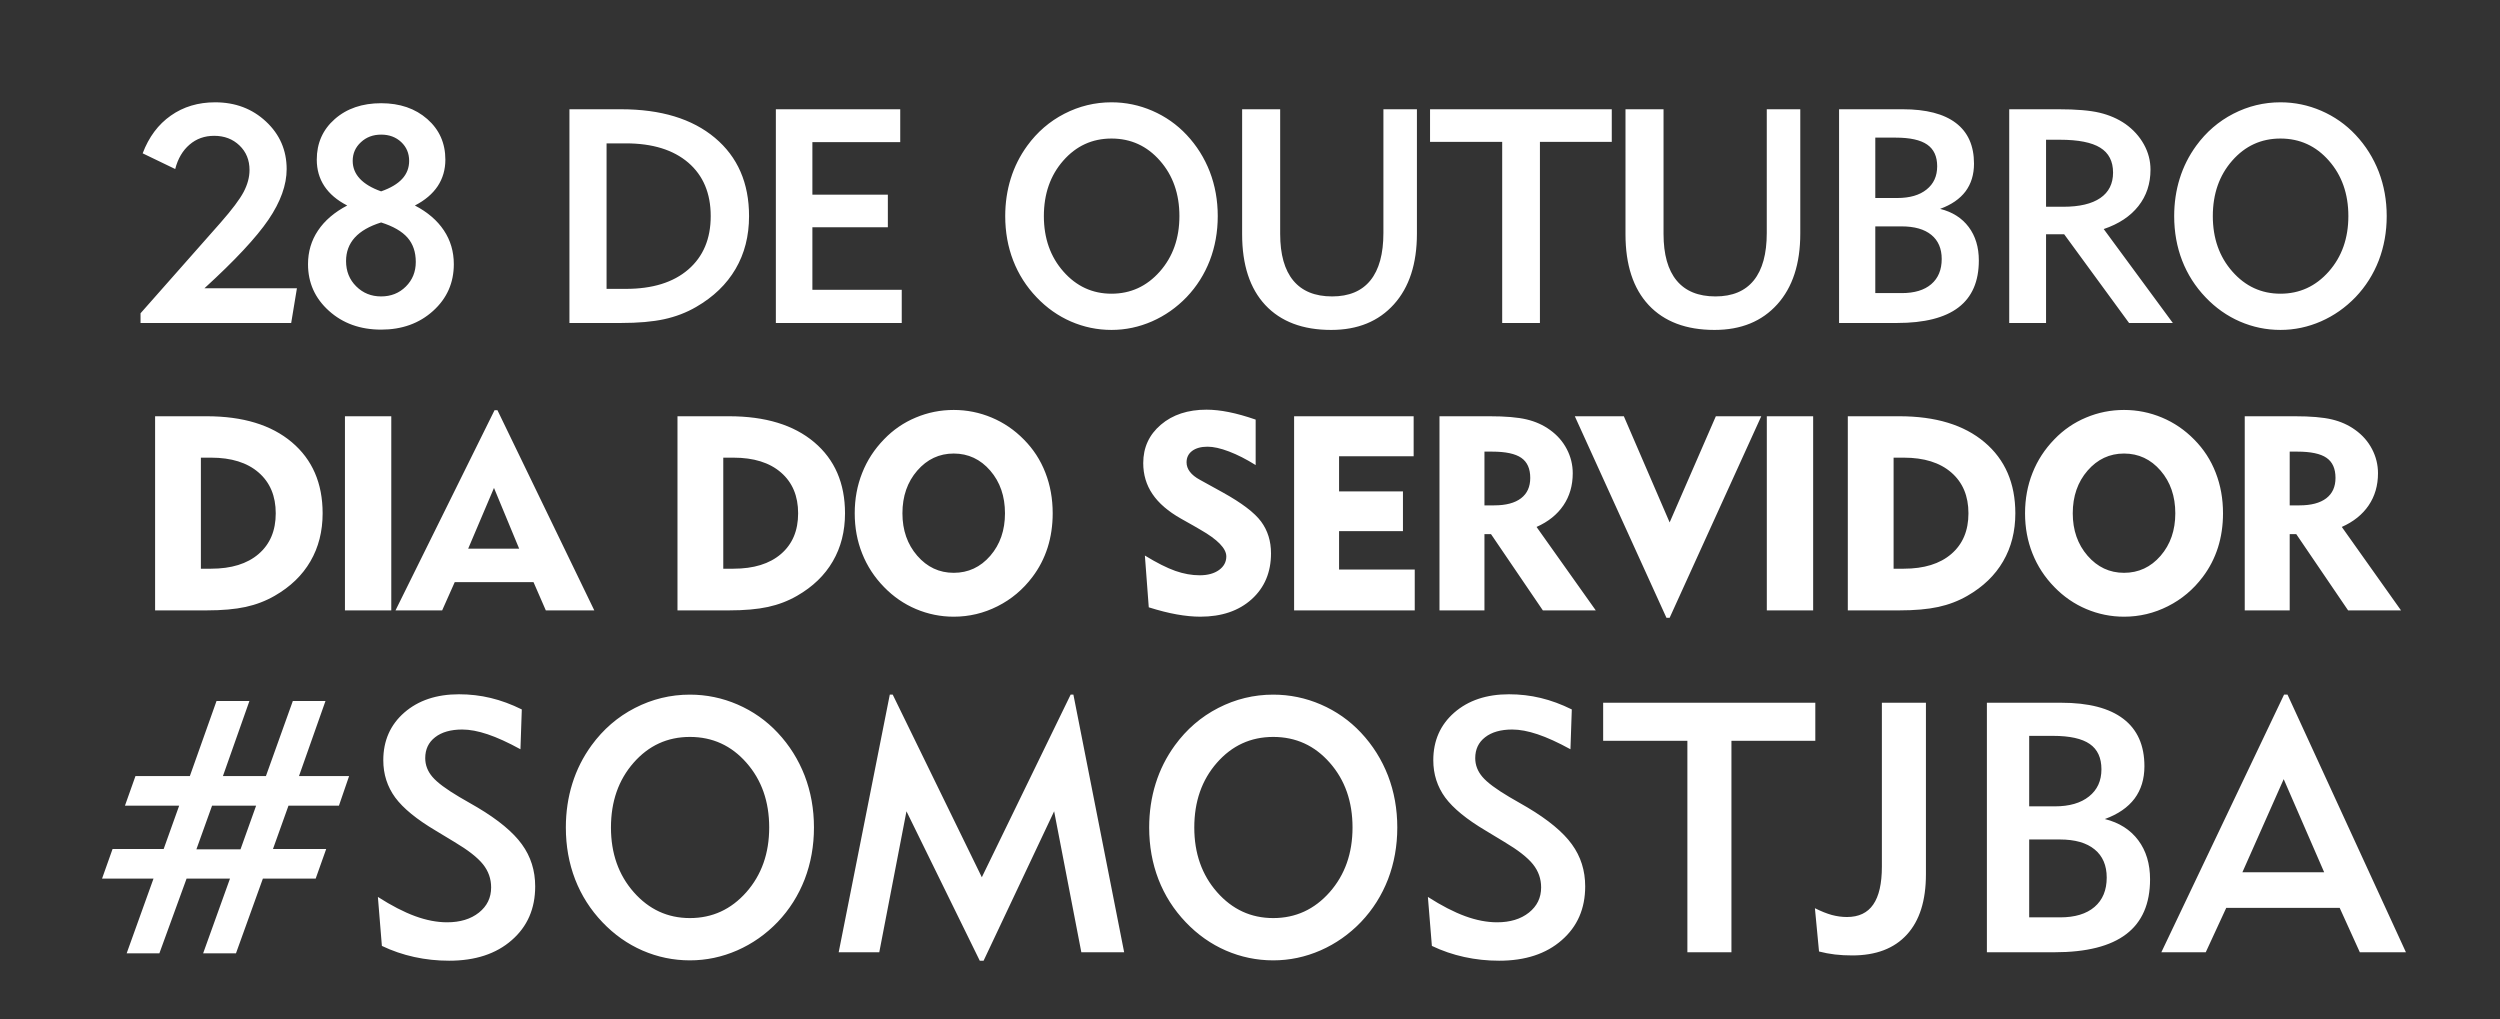
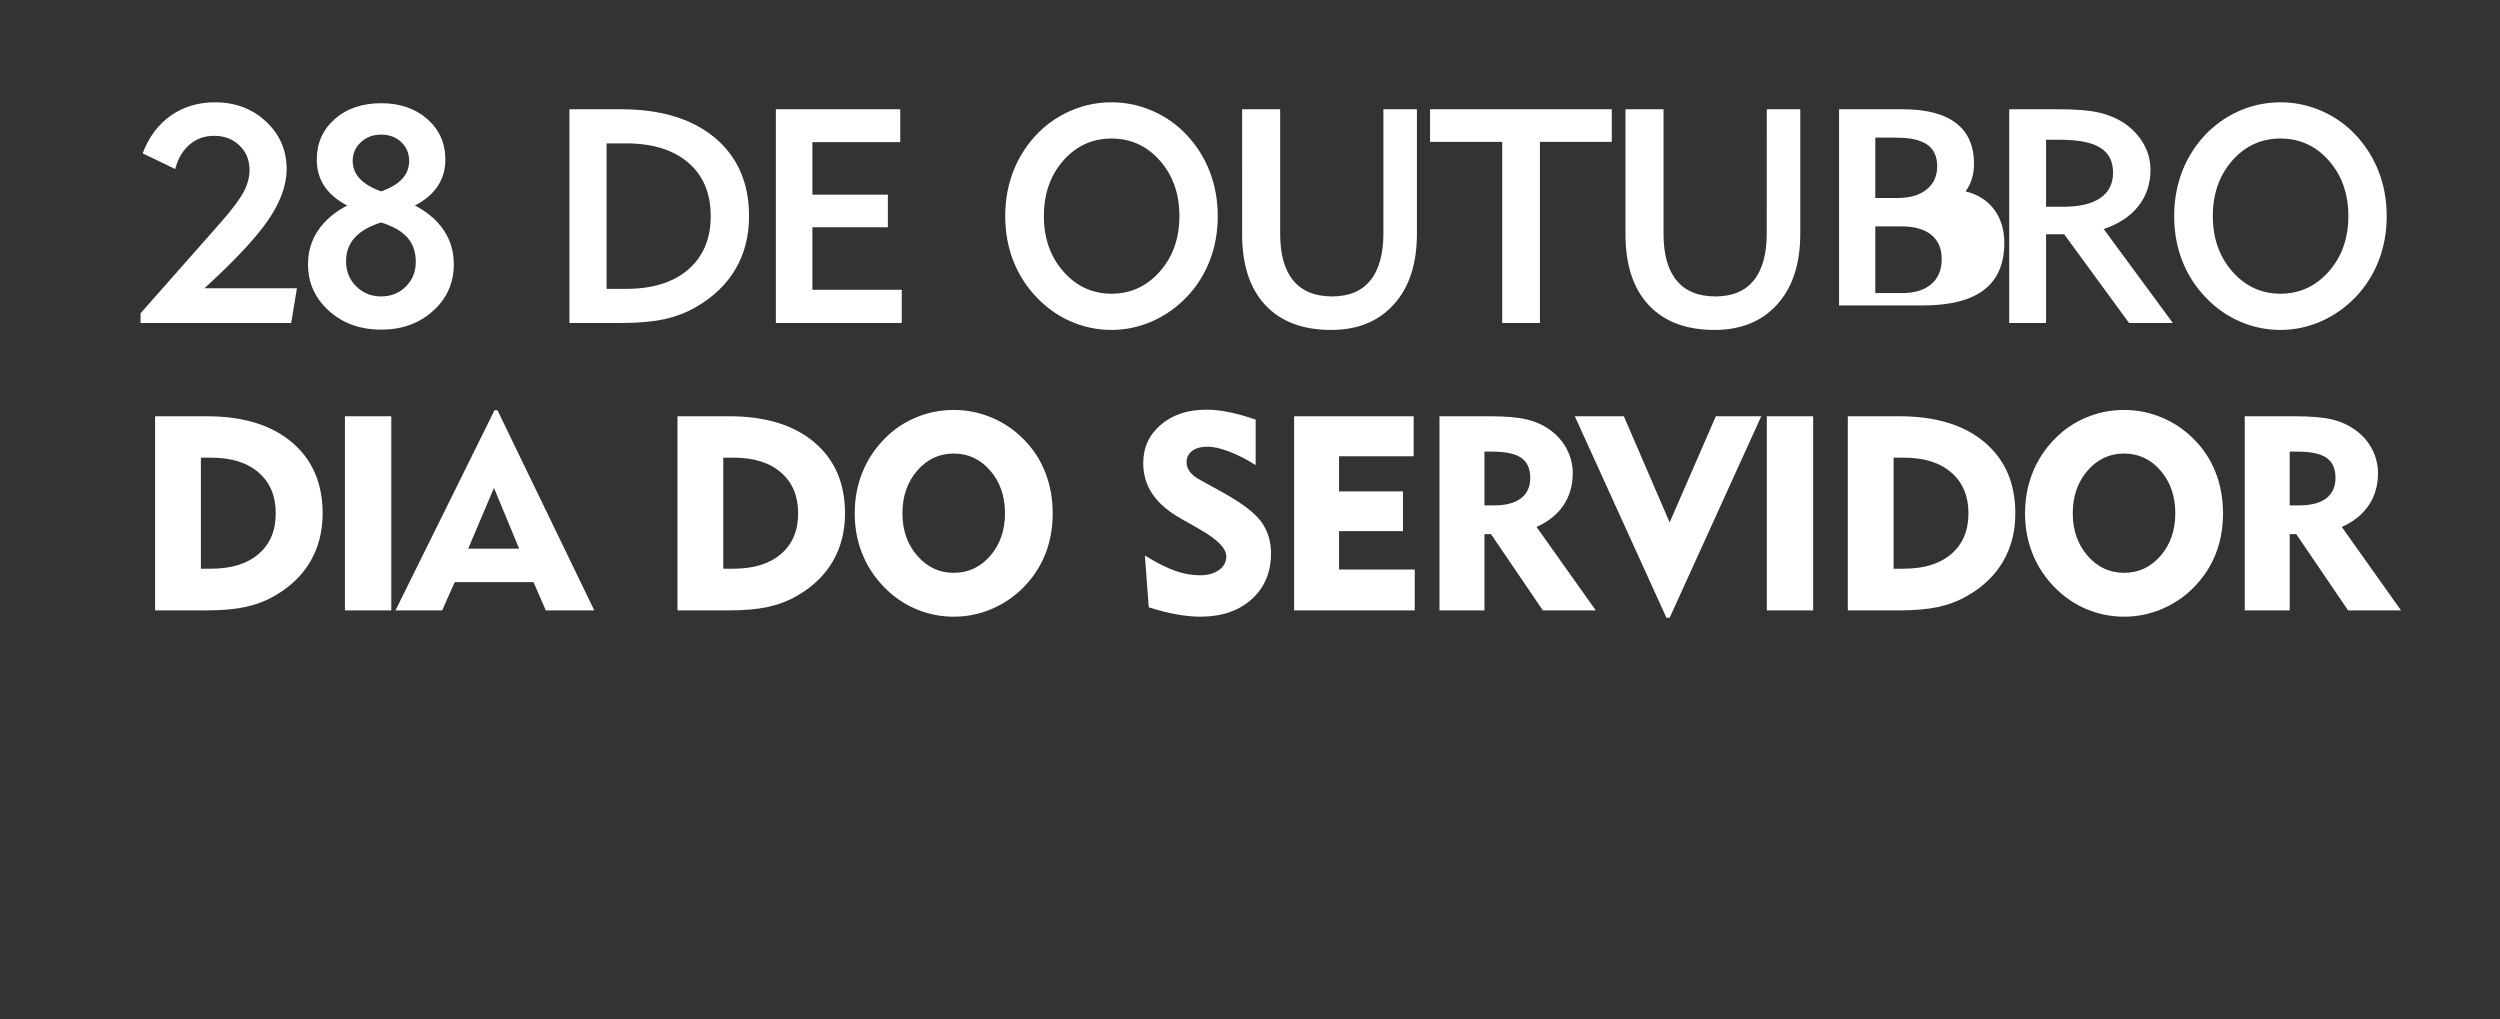
<svg xmlns="http://www.w3.org/2000/svg" version="1.1" id="Camada_1" x="0px" y="0px" width="591px" height="241px" viewBox="0 0 591 241" enable-background="new 0 0 591 241" xml:space="preserve">
  <rect x="0" y="0" width="591" height="241" fill="#333333" stroke="none" />
  <g>
    <path fill-rule="evenodd" clip-rule="evenodd" fill="#FFFFFF" d="M47.49,134.441h2.409c4.786,0,8.534-1.155,11.235-3.479   c2.701-2.322,4.051-5.52,4.051-9.615c0-4.094-1.351-7.303-4.051-9.647s-6.449-3.511-11.235-3.511H47.49V134.441L47.49,134.441z    M36.665,144.294V98.402h12.186c8.567,0,15.287,2.042,20.137,6.137c4.851,4.094,7.281,9.701,7.281,16.809   c0,4.257-0.961,8.048-2.884,11.343c-1.912,3.306-4.732,6.018-8.448,8.156c-2.117,1.221-4.408,2.096-6.892,2.637   c-2.474,0.54-5.542,0.81-9.194,0.81H36.665L36.665,144.294z M81.545,144.294V98.402H92.5v45.892H81.545L81.545,144.294z    M110.675,129.71h12.056l-5.953-14.368L110.675,129.71L110.675,129.71z M93.498,144.294l23.41-47.317h0.691l22.892,47.317h-11.462   l-2.906-6.676h-18.625l-2.971,6.676H93.498L93.498,144.294z M170.982,134.441h2.409c4.786,0,8.534-1.155,11.235-3.479   c2.701-2.322,4.051-5.52,4.051-9.615c0-4.094-1.35-7.303-4.051-9.647c-2.701-2.344-6.449-3.511-11.235-3.511h-2.409V134.441   L170.982,134.441z M160.157,144.294V98.402h12.186c8.567,0,15.287,2.042,20.137,6.137c4.851,4.094,7.281,9.701,7.281,16.809   c0,4.257-0.961,8.048-2.884,11.343c-1.912,3.306-4.732,6.018-8.448,8.156c-2.117,1.221-4.408,2.096-6.892,2.637   c-2.474,0.54-5.542,0.81-9.194,0.81H160.157L160.157,144.294z M213.334,121.348c0,3.987,1.167,7.335,3.5,10.026   c2.333,2.689,5.207,4.04,8.621,4.04c3.435,0,6.32-1.34,8.643-4.019c2.323-2.69,3.479-6.039,3.479-10.047   c0-4.029-1.156-7.4-3.479-10.09s-5.208-4.041-8.643-4.041c-3.414,0-6.288,1.351-8.621,4.041S213.334,117.319,213.334,121.348   L213.334,121.348z M202.056,121.348c0-3.403,0.583-6.579,1.761-9.539c1.167-2.971,2.895-5.617,5.175-7.962   c2.149-2.236,4.656-3.954,7.508-5.142c2.841-1.199,5.834-1.793,8.956-1.793s6.114,0.605,8.977,1.804   c2.863,1.199,5.402,2.938,7.617,5.196c2.236,2.258,3.932,4.861,5.077,7.833c1.156,2.96,1.729,6.168,1.729,9.604   c0,2.874-0.4,5.575-1.199,8.102c-0.81,2.528-1.999,4.84-3.586,6.937c-2.236,2.971-4.98,5.282-8.243,6.925   c-3.263,1.652-6.72,2.474-10.371,2.474c-3.101,0-6.071-0.605-8.913-1.804c-2.841-1.2-5.358-2.938-7.551-5.197   c-2.28-2.333-4.008-4.979-5.175-7.929C202.64,127.917,202.056,124.741,202.056,121.348L202.056,121.348z M270.649,131.33   c2.82,1.729,5.218,2.928,7.195,3.63c1.966,0.691,3.889,1.037,5.769,1.037c1.89,0,3.414-0.421,4.57-1.253   c1.145-0.832,1.717-1.901,1.717-3.208c0-1.869-2.042-3.986-6.136-6.32c-0.659-0.378-1.167-0.681-1.523-0.886l-3.101-1.75   c-3.014-1.707-5.25-3.641-6.698-5.791c-1.458-2.15-2.182-4.591-2.182-7.314c0-3.694,1.394-6.719,4.181-9.085   c2.776-2.366,6.374-3.544,10.781-3.544c1.631,0,3.392,0.194,5.283,0.573c1.901,0.378,4.008,0.972,6.331,1.772v10.749   c-2.215-1.383-4.311-2.453-6.298-3.208c-1.988-0.756-3.673-1.135-5.067-1.135c-1.545,0-2.754,0.335-3.641,0.994   c-0.886,0.659-1.329,1.566-1.329,2.701c0,0.8,0.259,1.545,0.789,2.236c0.529,0.702,1.318,1.329,2.376,1.901l5.38,2.971   c4.505,2.496,7.529,4.797,9.085,6.903c1.556,2.117,2.334,4.613,2.334,7.508c0,4.473-1.523,8.092-4.57,10.847   c-3.058,2.755-7.098,4.127-12.143,4.127c-1.707,0-3.565-0.184-5.574-0.54c-1.999-0.356-4.213-0.919-6.611-1.675L270.649,131.33   L270.649,131.33z M305.926,144.294V98.402h28.261v9.464h-17.631v8.297h15.103v9.398h-15.103v9.075h17.89v9.657H305.926   L305.926,144.294z M352.729,106.764h-1.804v12.705h2.312c2.766,0,4.872-0.562,6.331-1.674c1.458-1.113,2.182-2.723,2.182-4.808   c0-2.193-0.702-3.77-2.117-4.753S355.915,106.764,352.729,106.764L352.729,106.764z M340.294,144.294V98.402h11.797   c3.781,0,6.709,0.249,8.794,0.746s3.922,1.318,5.531,2.485c1.707,1.221,3.036,2.733,3.976,4.537   c0.94,1.804,1.404,3.706,1.404,5.704c0,2.896-0.734,5.423-2.204,7.595c-1.469,2.171-3.586,3.868-6.352,5.099l14.001,19.727H364.73   l-12.25-18.02h-1.556v18.02H340.294L340.294,144.294z M394.703,146.044l21.66-47.642h-10.738l-10.922,25.096l-10.825-25.096   h-11.592l21.661,47.642H394.703L394.703,146.044z M417.675,144.294V98.402h10.954v45.892H417.675L417.675,144.294z    M447.646,134.441h2.409c4.786,0,8.534-1.155,11.235-3.479c2.701-2.322,4.051-5.52,4.051-9.615c0-4.094-1.35-7.303-4.051-9.647   s-6.449-3.511-11.235-3.511h-2.409V134.441L447.646,134.441z M436.822,144.294V98.402h12.186c8.566,0,15.286,2.042,20.137,6.137   c4.851,4.094,7.281,9.701,7.281,16.809c0,4.257-0.961,8.048-2.884,11.343c-1.912,3.306-4.732,6.018-8.448,8.156   c-2.117,1.221-4.408,2.096-6.893,2.637c-2.474,0.54-5.542,0.81-9.193,0.81H436.822L436.822,144.294z M489.999,121.348   c0,3.987,1.167,7.335,3.5,10.026c2.334,2.689,5.207,4.04,8.621,4.04c3.436,0,6.32-1.34,8.643-4.019   c2.323-2.69,3.479-6.039,3.479-10.047c0-4.029-1.155-7.4-3.479-10.09c-2.322-2.69-5.207-4.041-8.643-4.041   c-3.414,0-6.287,1.351-8.621,4.041C491.166,113.948,489.999,117.319,489.999,121.348L489.999,121.348z M478.721,121.348   c0-3.403,0.584-6.579,1.761-9.539c1.167-2.971,2.896-5.617,5.175-7.962c2.149-2.236,4.656-3.954,7.508-5.142   c2.842-1.199,5.834-1.793,8.956-1.793s6.114,0.605,8.978,1.804s5.401,2.938,7.616,5.196c2.236,2.258,3.933,4.861,5.077,7.833   c1.156,2.96,1.729,6.168,1.729,9.604c0,2.874-0.399,5.575-1.199,8.102c-0.81,2.528-1.998,4.84-3.586,6.937   c-2.236,2.971-4.98,5.282-8.243,6.925c-3.263,1.652-6.72,2.474-10.371,2.474c-3.101,0-6.071-0.605-8.912-1.804   c-2.842-1.2-5.358-2.938-7.552-5.197c-2.279-2.333-4.008-4.979-5.175-7.929C479.305,127.917,478.721,124.741,478.721,121.348   L478.721,121.348z M543.09,106.764h-1.804v12.705h2.312c2.766,0,4.872-0.562,6.331-1.674c1.458-1.113,2.182-2.723,2.182-4.808   c0-2.193-0.702-3.77-2.117-4.753S546.276,106.764,543.09,106.764L543.09,106.764z M530.655,144.294V98.402h11.797   c3.781,0,6.709,0.249,8.794,0.746s3.922,1.318,5.531,2.485c1.707,1.221,3.036,2.733,3.976,4.537   c0.94,1.804,1.404,3.706,1.404,5.704c0,2.896-0.734,5.423-2.204,7.595c-1.469,2.171-3.586,3.868-6.352,5.099l14.001,19.727h-12.511   l-12.25-18.02h-1.556v18.02H530.655z" />
-     <path fill-rule="evenodd" clip-rule="evenodd" fill="#FFFFFF" d="M50.133,190.455l-3.708,10.331h10.428l3.693-10.331H50.133   L50.133,190.455z M51.188,165.711h7.776l-6.263,17.745h10.165l6.359-17.745h7.721l-6.263,17.745h11.845l-2.402,6.999H68.198   l-3.666,10.247h12.581l-2.486,6.999H62.144l-6.359,17.662h-7.762l6.346-17.662H44.106l-6.429,17.662h-7.734l6.346-17.662H24.125   l2.485-6.999h12.081l3.666-10.247H29.541l2.485-6.999h12.858L51.188,165.711L51.188,165.711z M89.332,212.033   c3.208,2.056,6.137,3.568,8.79,4.541c2.652,0.972,5.179,1.458,7.568,1.458c3.097,0,5.596-0.764,7.526-2.291   c1.93-1.542,2.888-3.514,2.888-5.957c0-2.027-0.639-3.86-1.93-5.471c-1.292-1.611-3.541-3.361-6.734-5.264l-4.43-2.68   c-4.499-2.666-7.692-5.276-9.581-7.831c-1.875-2.569-2.819-5.513-2.819-8.817c0-4.61,1.653-8.373,4.957-11.262   c3.319-2.888,7.624-4.332,12.942-4.332c2.568,0,5.082,0.291,7.498,0.875c2.43,0.583,4.874,1.485,7.345,2.707l-0.319,9.415   c-2.93-1.611-5.527-2.791-7.762-3.541c-2.236-0.75-4.235-1.125-5.999-1.125c-2.708,0-4.846,0.611-6.401,1.819   c-1.569,1.208-2.347,2.86-2.347,4.943c0,1.639,0.569,3.11,1.708,4.443c1.139,1.333,3.25,2.902,6.346,4.735l4.276,2.472   c4.93,2.93,8.443,5.846,10.525,8.733c2.097,2.889,3.138,6.193,3.138,9.942c0,5.263-1.847,9.498-5.554,12.72   c-3.693,3.235-8.623,4.846-14.788,4.846c-2.819,0-5.568-0.292-8.234-0.875c-2.666-0.583-5.235-1.458-7.665-2.624L89.332,212.033   L89.332,212.033z M144.43,195.621c0,6.109,1.792,11.205,5.388,15.288c3.596,4.082,8.012,6.123,13.275,6.123   c5.29,0,9.734-2.041,13.344-6.123c3.596-4.083,5.401-9.179,5.401-15.288c0-6.138-1.792-11.234-5.374-15.303   c-3.568-4.068-8.026-6.109-13.372-6.109c-5.318,0-9.748,2.041-13.316,6.109S144.43,189.483,144.43,195.621L144.43,195.621z    M133.766,195.621c0-3.666,0.514-7.124,1.527-10.373c1.014-3.264,2.527-6.263,4.541-9.04c2.763-3.79,6.179-6.748,10.262-8.845   c4.082-2.097,8.415-3.152,12.997-3.152c3.902,0,7.665,0.778,11.261,2.333c3.61,1.569,6.776,3.776,9.484,6.665   c2.791,2.972,4.916,6.374,6.387,10.164c1.458,3.805,2.194,7.873,2.194,12.248c0,4.359-0.736,8.442-2.194,12.247   c-1.472,3.79-3.596,7.165-6.387,10.095c-2.791,2.901-5.985,5.138-9.554,6.706c-3.582,1.569-7.317,2.361-11.191,2.361   c-3.902,0-7.637-0.778-11.192-2.319c-3.541-1.541-6.707-3.777-9.47-6.679c-2.846-2.972-4.999-6.36-6.471-10.15   C134.502,204.104,133.766,200.008,133.766,195.621L133.766,195.621z M198.265,225.113l12.081-60.902h0.694l21.064,43.171   l20.995-43.171h0.652l11.998,60.902h-10.123l-6.429-33.325l-16.677,35.325h-0.903l-17.329-35.325l-6.429,33.325H198.265   L198.265,225.113z M282.329,195.621c0,6.109,1.792,11.205,5.388,15.288c3.597,4.082,8.012,6.123,13.275,6.123   c5.29,0,9.733-2.041,13.344-6.123c3.597-4.083,5.401-9.179,5.401-15.288c0-6.138-1.791-11.234-5.373-15.303   c-3.569-4.068-8.026-6.109-13.372-6.109c-5.318,0-9.748,2.041-13.316,6.109S282.329,189.483,282.329,195.621L282.329,195.621z    M271.665,195.621c0-3.666,0.514-7.124,1.527-10.373c1.014-3.264,2.527-6.263,4.541-9.04c2.763-3.79,6.179-6.748,10.262-8.845   c4.082-2.097,8.415-3.152,12.997-3.152c3.901,0,7.665,0.778,11.261,2.333c3.61,1.569,6.776,3.776,9.484,6.665   c2.791,2.972,4.915,6.374,6.388,10.164c1.458,3.805,2.193,7.873,2.193,12.248c0,4.359-0.735,8.442-2.193,12.247   c-1.473,3.79-3.597,7.165-6.388,10.095c-2.791,2.901-5.984,5.138-9.554,6.706c-3.582,1.569-7.317,2.361-11.191,2.361   c-3.902,0-7.637-0.778-11.192-2.319c-3.541-1.541-6.707-3.777-9.47-6.679c-2.847-2.972-4.999-6.36-6.471-10.15   C272.4,204.104,271.665,200.008,271.665,195.621L271.665,195.621z M337.552,212.033c3.208,2.056,6.138,3.568,8.79,4.541   c2.652,0.972,5.179,1.458,7.567,1.458c3.097,0,5.596-0.764,7.526-2.291c1.93-1.542,2.888-3.514,2.888-5.957   c0-2.027-0.639-3.86-1.93-5.471c-1.292-1.611-3.541-3.361-6.734-5.264l-4.43-2.68c-4.499-2.666-7.692-5.276-9.581-7.831   c-1.875-2.569-2.818-5.513-2.818-8.817c0-4.61,1.652-8.373,4.956-11.262c3.319-2.888,7.624-4.332,12.942-4.332   c2.568,0,5.082,0.291,7.498,0.875c2.43,0.583,4.874,1.485,7.346,2.707l-0.319,9.415c-2.931-1.611-5.527-2.791-7.763-3.541   s-4.235-1.125-5.998-1.125c-2.708,0-4.847,0.611-6.401,1.819c-1.569,1.208-2.347,2.86-2.347,4.943c0,1.639,0.569,3.11,1.708,4.443   s3.249,2.902,6.346,4.735l4.276,2.472c4.93,2.93,8.442,5.846,10.525,8.733c2.097,2.889,3.139,6.193,3.139,9.942   c0,5.263-1.848,9.498-5.555,12.72c-3.693,3.235-8.623,4.846-14.788,4.846c-2.819,0-5.568-0.292-8.234-0.875   s-5.235-1.458-7.665-2.624L337.552,212.033L337.552,212.033z M409.313,175.125v49.988h-10.415v-49.988h-19.911v-8.997h50.154v8.997   H409.313L409.313,175.125z M429.045,214.699l0.972,10.234c1.222,0.319,2.485,0.555,3.763,0.708   c1.292,0.152,2.652,0.222,4.097,0.222c5.609,0,9.914-1.639,12.914-4.93c2.999-3.276,4.498-8.025,4.498-14.246v-40.56h-10.414   v38.727c0,4.013-0.68,7.013-2.041,8.97c-1.347,1.973-3.43,2.958-6.221,2.958c-1.194,0-2.389-0.167-3.583-0.486   C431.836,215.963,430.517,215.436,429.045,214.699L429.045,214.699z M479.699,216.865h7.318c3.499,0,6.207-0.819,8.123-2.458   c1.93-1.651,2.888-3.971,2.888-6.956c0-2.875-0.958-5.096-2.86-6.651c-1.916-1.569-4.651-2.347-8.234-2.347h-7.234V216.865   L479.699,216.865z M479.699,190.622h6.055c3.443,0,6.151-0.778,8.095-2.347c1.958-1.556,2.931-3.694,2.931-6.416   c0-2.707-0.917-4.707-2.764-5.984s-4.735-1.916-8.664-1.916h-5.652V190.622L479.699,190.622z M469.702,225.113v-58.985h17.565   c6.471,0,11.372,1.263,14.69,3.805c3.319,2.526,4.985,6.262,4.985,11.205c0,3.014-0.777,5.555-2.333,7.651   c-1.569,2.083-3.901,3.693-7.026,4.832c3.402,0.847,6.026,2.513,7.901,5.013c1.86,2.485,2.791,5.568,2.791,9.234   c0,5.776-1.875,10.095-5.624,12.955c-3.735,2.86-9.4,4.29-16.968,4.29H469.702L469.702,225.113z M530.104,206.201h19.329   l-9.567-22.009L530.104,206.201L530.104,206.201z M521.44,225.113h-10.498l29.007-60.902h0.819l27.993,60.902h-10.899   l-4.763-10.497h-26.813L521.44,225.113z" />
-     <path fill-rule="evenodd" clip-rule="evenodd" fill="#FFFFFF" d="M33.224,76.353v-2.295l18.899-21.397   c2.711-3.092,4.543-5.519,5.471-7.279c0.928-1.772,1.392-3.497,1.392-5.198c0-2.343-0.785-4.27-2.367-5.792   c-1.582-1.522-3.58-2.284-5.994-2.284c-2.26,0-4.199,0.689-5.816,2.082c-1.629,1.391-2.759,3.318-3.39,5.768l-7.695-3.711   c1.463-3.865,3.687-6.839,6.661-8.92c2.973-2.093,6.47-3.14,10.466-3.14c4.77,0,8.778,1.51,12.025,4.543   c3.259,3.033,4.889,6.792,4.889,11.251c0,3.734-1.428,7.719-4.294,11.941c-2.866,4.21-7.909,9.622-15.141,16.223h21.861   l-1.355,8.207H33.224L33.224,76.353z M90.098,52.589c-2.759,0.856-4.829,2.045-6.221,3.568c-1.379,1.522-2.069,3.378-2.069,5.555   c0,2.391,0.797,4.389,2.391,5.971c1.594,1.594,3.556,2.391,5.899,2.391c2.331,0,4.27-0.773,5.84-2.331   c1.57-1.559,2.355-3.497,2.355-5.816c0-2.343-0.654-4.258-1.951-5.745C95.034,54.694,92.964,53.493,90.098,52.589L90.098,52.589z    M90.098,45.239c2.236-0.785,3.901-1.772,4.983-2.961c1.094-1.189,1.642-2.605,1.642-4.246c0-1.796-0.63-3.271-1.879-4.448   c-1.261-1.177-2.831-1.76-4.746-1.76c-1.903,0-3.497,0.595-4.781,1.796c-1.296,1.189-1.939,2.664-1.939,4.412   c0,1.594,0.559,2.998,1.689,4.21S87.874,44.454,90.098,45.239L90.098,45.239z M82.081,48.581c-2.391-1.225-4.198-2.759-5.4-4.579   c-1.201-1.82-1.795-3.913-1.795-6.256c0-3.901,1.415-7.1,4.258-9.598c2.843-2.498,6.494-3.746,10.954-3.746   c4.436,0,8.076,1.249,10.918,3.746c2.843,2.498,4.27,5.697,4.27,9.598c0,2.343-0.607,4.437-1.808,6.256   c-1.213,1.82-3.009,3.354-5.399,4.579c2.997,1.558,5.281,3.521,6.851,5.875s2.355,5.02,2.355,7.993c0,4.413-1.629,8.1-4.9,11.049   c-3.259,2.95-7.35,4.425-12.286,4.425c-4.948,0-9.063-1.487-12.346-4.449c-3.294-2.961-4.936-6.637-4.936-11.025   c0-2.95,0.785-5.602,2.367-7.957C76.765,52.125,79.072,50.163,82.081,48.581L82.081,48.581z M143.392,68.289h4.567   c6.292,0,11.204-1.522,14.748-4.579c3.533-3.057,5.305-7.255,5.305-12.619c0-5.388-1.772-9.599-5.305-12.643   c-3.544-3.033-8.457-4.555-14.748-4.555h-4.567V68.289L143.392,68.289z M134.614,76.353V25.829h12.191   c9.432,0,16.83,2.248,22.206,6.755s8.064,10.681,8.064,18.507c0,4.686-1.059,8.861-3.188,12.488   c-2.129,3.64-5.233,6.625-9.313,8.98c-2.307,1.344-4.829,2.307-7.564,2.902c-2.735,0.595-6.137,0.892-10.205,0.892H134.614   L134.614,76.353z M183.413,76.353V25.829h29.402v7.778h-20.767v12.417h17.84v7.708h-17.84v14.771h21.124v7.85H183.413   L183.413,76.353z M246.77,51.091c0,5.233,1.534,9.598,4.615,13.095c3.081,3.497,6.863,5.245,11.37,5.245   c4.532,0,8.338-1.748,11.43-5.245c3.081-3.497,4.626-7.861,4.626-13.095c0-5.257-1.534-9.622-4.603-13.107   c-3.057-3.485-6.875-5.233-11.454-5.233c-4.555,0-8.349,1.748-11.406,5.233C248.292,41.469,246.77,45.833,246.77,51.091   L246.77,51.091z M237.635,51.091c0-3.14,0.44-6.102,1.309-8.885c0.868-2.795,2.165-5.364,3.889-7.743   c2.367-3.247,5.292-5.78,8.79-7.577c3.497-1.796,7.208-2.7,11.132-2.7c3.342,0,6.565,0.666,9.646,1.998   c3.092,1.344,5.804,3.235,8.124,5.709c2.391,2.545,4.21,5.459,5.471,8.706c1.249,3.259,1.879,6.744,1.879,10.491   c0,3.734-0.63,7.231-1.879,10.49c-1.261,3.247-3.081,6.137-5.471,8.646c-2.391,2.486-5.126,4.401-8.183,5.745   c-3.068,1.344-6.268,2.022-9.586,2.022c-3.342,0-6.542-0.666-9.586-1.986c-3.033-1.32-5.745-3.235-8.111-5.721   c-2.438-2.545-4.282-5.447-5.542-8.694C238.265,58.358,237.635,54.849,237.635,51.091L237.635,51.091z M302.633,25.829v29.473   c0,4.853,1.034,8.528,3.104,11.025c2.069,2.498,5.126,3.747,9.17,3.747c3.996,0,7.018-1.261,9.063-3.794   c2.046-2.534,3.069-6.268,3.069-11.192V25.829h7.921v29.401c0,7.113-1.808,12.679-5.436,16.711s-8.563,6.054-14.844,6.054   c-6.708,0-11.894-1.962-15.557-5.875c-3.651-3.913-5.483-9.491-5.483-16.747V25.829H302.633L302.633,25.829z M364.038,33.536   v42.817h-8.92V33.536h-17.056v-7.707h42.96v7.707H364.038L364.038,33.536z M393.26,25.829v29.473c0,4.853,1.034,8.528,3.104,11.025   c2.069,2.498,5.126,3.747,9.17,3.747c3.996,0,7.018-1.261,9.063-3.794c2.045-2.534,3.068-6.268,3.068-11.192V25.829h7.921v29.401   c0,7.113-1.808,12.679-5.436,16.711s-8.563,6.054-14.844,6.054c-6.708,0-11.894-1.962-15.557-5.875   c-3.651-3.913-5.483-9.491-5.483-16.747V25.829H393.26L393.26,25.829z M443.318,69.288h6.269c2.997,0,5.316-0.702,6.958-2.105   c1.653-1.416,2.474-3.402,2.474-5.959c0-2.462-0.82-4.365-2.45-5.697c-1.642-1.344-3.984-2.01-7.053-2.01h-6.197V69.288   L443.318,69.288z M443.318,46.809h5.186c2.95,0,5.27-0.666,6.935-2.01c1.677-1.332,2.51-3.164,2.51-5.495   c0-2.319-0.785-4.032-2.367-5.126s-4.056-1.642-7.421-1.642h-4.842V46.809L443.318,46.809z M434.755,76.353V25.829h15.046   c5.543,0,9.741,1.082,12.584,3.258c2.843,2.165,4.27,5.364,4.27,9.599c0,2.581-0.666,4.757-1.998,6.553   c-1.344,1.784-3.342,3.164-6.019,4.139c2.914,0.726,5.162,2.153,6.768,4.294c1.594,2.128,2.391,4.769,2.391,7.909   c0,4.948-1.605,8.646-4.816,11.097c-3.2,2.45-8.053,3.675-14.534,3.675H434.755L434.755,76.353z M483.685,48.878h4.079   c3.83,0,6.744-0.69,8.754-2.069c2.011-1.38,3.01-3.39,3.01-6.006c0-2.676-1.012-4.639-3.033-5.888   c-2.01-1.249-5.197-1.879-9.526-1.879h-3.283V48.878L483.685,48.878z M474.979,76.353V25.829h11.703c4.151,0,7.374,0.273,9.67,0.82   c2.283,0.547,4.317,1.427,6.102,2.664c1.855,1.32,3.307,2.926,4.354,4.805c1.046,1.879,1.569,3.877,1.569,5.995   c0,3.318-0.951,6.185-2.854,8.599s-4.639,4.234-8.206,5.436l16.342,22.206H503.31l-15.343-20.98h-4.282v20.98H474.979   L474.979,76.353z M523.11,51.091c0,5.233,1.534,9.598,4.615,13.095c3.08,3.497,6.862,5.245,11.37,5.245   c4.531,0,8.338-1.748,11.43-5.245c3.081-3.497,4.627-7.861,4.627-13.095c0-5.257-1.534-9.622-4.603-13.107   c-3.057-3.485-6.875-5.233-11.454-5.233c-4.555,0-8.35,1.748-11.406,5.233C524.633,41.469,523.11,45.833,523.11,51.091   L523.11,51.091z M513.977,51.091c0-3.14,0.439-6.102,1.308-8.885c0.869-2.795,2.165-5.364,3.89-7.743   c2.367-3.247,5.293-5.78,8.789-7.577c3.497-1.796,7.208-2.7,11.133-2.7c3.342,0,6.565,0.666,9.646,1.998   c3.092,1.344,5.804,3.235,8.123,5.709c2.391,2.545,4.211,5.459,5.471,8.706c1.249,3.259,1.88,6.744,1.88,10.491   c0,3.734-0.631,7.231-1.88,10.49c-1.26,3.247-3.08,6.137-5.471,8.646c-2.391,2.486-5.126,4.401-8.183,5.745   c-3.069,1.344-6.269,2.022-9.587,2.022c-3.342,0-6.541-0.666-9.586-1.986c-3.033-1.32-5.745-3.235-8.111-5.721   c-2.438-2.545-4.282-5.447-5.543-8.694C514.606,58.358,513.977,54.849,513.977,51.091z" />
+     <path fill-rule="evenodd" clip-rule="evenodd" fill="#FFFFFF" d="M33.224,76.353v-2.295l18.899-21.397   c2.711-3.092,4.543-5.519,5.471-7.279c0.928-1.772,1.392-3.497,1.392-5.198c0-2.343-0.785-4.27-2.367-5.792   c-1.582-1.522-3.58-2.284-5.994-2.284c-2.26,0-4.199,0.689-5.816,2.082c-1.629,1.391-2.759,3.318-3.39,5.768l-7.695-3.711   c1.463-3.865,3.687-6.839,6.661-8.92c2.973-2.093,6.47-3.14,10.466-3.14c4.77,0,8.778,1.51,12.025,4.543   c3.259,3.033,4.889,6.792,4.889,11.251c0,3.734-1.428,7.719-4.294,11.941c-2.866,4.21-7.909,9.622-15.141,16.223h21.861   l-1.355,8.207H33.224L33.224,76.353z M90.098,52.589c-2.759,0.856-4.829,2.045-6.221,3.568c-1.379,1.522-2.069,3.378-2.069,5.555   c0,2.391,0.797,4.389,2.391,5.971c1.594,1.594,3.556,2.391,5.899,2.391c2.331,0,4.27-0.773,5.84-2.331   c1.57-1.559,2.355-3.497,2.355-5.816c0-2.343-0.654-4.258-1.951-5.745C95.034,54.694,92.964,53.493,90.098,52.589L90.098,52.589z    M90.098,45.239c2.236-0.785,3.901-1.772,4.983-2.961c1.094-1.189,1.642-2.605,1.642-4.246c0-1.796-0.63-3.271-1.879-4.448   c-1.261-1.177-2.831-1.76-4.746-1.76c-1.903,0-3.497,0.595-4.781,1.796c-1.296,1.189-1.939,2.664-1.939,4.412   c0,1.594,0.559,2.998,1.689,4.21S87.874,44.454,90.098,45.239L90.098,45.239z M82.081,48.581c-2.391-1.225-4.198-2.759-5.4-4.579   c-1.201-1.82-1.795-3.913-1.795-6.256c0-3.901,1.415-7.1,4.258-9.598c2.843-2.498,6.494-3.746,10.954-3.746   c4.436,0,8.076,1.249,10.918,3.746c2.843,2.498,4.27,5.697,4.27,9.598c0,2.343-0.607,4.437-1.808,6.256   c-1.213,1.82-3.009,3.354-5.399,4.579c2.997,1.558,5.281,3.521,6.851,5.875s2.355,5.02,2.355,7.993c0,4.413-1.629,8.1-4.9,11.049   c-3.259,2.95-7.35,4.425-12.286,4.425c-4.948,0-9.063-1.487-12.346-4.449c-3.294-2.961-4.936-6.637-4.936-11.025   c0-2.95,0.785-5.602,2.367-7.957C76.765,52.125,79.072,50.163,82.081,48.581L82.081,48.581z M143.392,68.289h4.567   c6.292,0,11.204-1.522,14.748-4.579c3.533-3.057,5.305-7.255,5.305-12.619c0-5.388-1.772-9.599-5.305-12.643   c-3.544-3.033-8.457-4.555-14.748-4.555h-4.567V68.289L143.392,68.289z M134.614,76.353V25.829h12.191   c9.432,0,16.83,2.248,22.206,6.755s8.064,10.681,8.064,18.507c0,4.686-1.059,8.861-3.188,12.488   c-2.129,3.64-5.233,6.625-9.313,8.98c-2.307,1.344-4.829,2.307-7.564,2.902c-2.735,0.595-6.137,0.892-10.205,0.892H134.614   L134.614,76.353z M183.413,76.353V25.829h29.402v7.778h-20.767v12.417h17.84v7.708h-17.84v14.771h21.124v7.85H183.413   L183.413,76.353z M246.77,51.091c0,5.233,1.534,9.598,4.615,13.095c3.081,3.497,6.863,5.245,11.37,5.245   c4.532,0,8.338-1.748,11.43-5.245c3.081-3.497,4.626-7.861,4.626-13.095c0-5.257-1.534-9.622-4.603-13.107   c-3.057-3.485-6.875-5.233-11.454-5.233c-4.555,0-8.349,1.748-11.406,5.233C248.292,41.469,246.77,45.833,246.77,51.091   L246.77,51.091z M237.635,51.091c0-3.14,0.44-6.102,1.309-8.885c0.868-2.795,2.165-5.364,3.889-7.743   c2.367-3.247,5.292-5.78,8.79-7.577c3.497-1.796,7.208-2.7,11.132-2.7c3.342,0,6.565,0.666,9.646,1.998   c3.092,1.344,5.804,3.235,8.124,5.709c2.391,2.545,4.21,5.459,5.471,8.706c1.249,3.259,1.879,6.744,1.879,10.491   c0,3.734-0.63,7.231-1.879,10.49c-1.261,3.247-3.081,6.137-5.471,8.646c-2.391,2.486-5.126,4.401-8.183,5.745   c-3.068,1.344-6.268,2.022-9.586,2.022c-3.342,0-6.542-0.666-9.586-1.986c-3.033-1.32-5.745-3.235-8.111-5.721   c-2.438-2.545-4.282-5.447-5.542-8.694C238.265,58.358,237.635,54.849,237.635,51.091L237.635,51.091z M302.633,25.829v29.473   c0,4.853,1.034,8.528,3.104,11.025c2.069,2.498,5.126,3.747,9.17,3.747c3.996,0,7.018-1.261,9.063-3.794   c2.046-2.534,3.069-6.268,3.069-11.192V25.829h7.921v29.401c0,7.113-1.808,12.679-5.436,16.711s-8.563,6.054-14.844,6.054   c-6.708,0-11.894-1.962-15.557-5.875c-3.651-3.913-5.483-9.491-5.483-16.747V25.829H302.633L302.633,25.829z M364.038,33.536   v42.817h-8.92V33.536h-17.056v-7.707h42.96v7.707H364.038L364.038,33.536z M393.26,25.829v29.473c0,4.853,1.034,8.528,3.104,11.025   c2.069,2.498,5.126,3.747,9.17,3.747c3.996,0,7.018-1.261,9.063-3.794c2.045-2.534,3.068-6.268,3.068-11.192V25.829h7.921v29.401   c0,7.113-1.808,12.679-5.436,16.711s-8.563,6.054-14.844,6.054c-6.708,0-11.894-1.962-15.557-5.875   c-3.651-3.913-5.483-9.491-5.483-16.747V25.829H393.26L393.26,25.829z M443.318,69.288h6.269c2.997,0,5.316-0.702,6.958-2.105   c1.653-1.416,2.474-3.402,2.474-5.959c0-2.462-0.82-4.365-2.45-5.697c-1.642-1.344-3.984-2.01-7.053-2.01h-6.197V69.288   L443.318,69.288z M443.318,46.809h5.186c2.95,0,5.27-0.666,6.935-2.01c1.677-1.332,2.51-3.164,2.51-5.495   c0-2.319-0.785-4.032-2.367-5.126s-4.056-1.642-7.421-1.642h-4.842V46.809L443.318,46.809z M434.755,76.353V25.829h15.046   c5.543,0,9.741,1.082,12.584,3.258c2.843,2.165,4.27,5.364,4.27,9.599c0,2.581-0.666,4.757-1.998,6.553   c2.914,0.726,5.162,2.153,6.768,4.294c1.594,2.128,2.391,4.769,2.391,7.909   c0,4.948-1.605,8.646-4.816,11.097c-3.2,2.45-8.053,3.675-14.534,3.675H434.755L434.755,76.353z M483.685,48.878h4.079   c3.83,0,6.744-0.69,8.754-2.069c2.011-1.38,3.01-3.39,3.01-6.006c0-2.676-1.012-4.639-3.033-5.888   c-2.01-1.249-5.197-1.879-9.526-1.879h-3.283V48.878L483.685,48.878z M474.979,76.353V25.829h11.703c4.151,0,7.374,0.273,9.67,0.82   c2.283,0.547,4.317,1.427,6.102,2.664c1.855,1.32,3.307,2.926,4.354,4.805c1.046,1.879,1.569,3.877,1.569,5.995   c0,3.318-0.951,6.185-2.854,8.599s-4.639,4.234-8.206,5.436l16.342,22.206H503.31l-15.343-20.98h-4.282v20.98H474.979   L474.979,76.353z M523.11,51.091c0,5.233,1.534,9.598,4.615,13.095c3.08,3.497,6.862,5.245,11.37,5.245   c4.531,0,8.338-1.748,11.43-5.245c3.081-3.497,4.627-7.861,4.627-13.095c0-5.257-1.534-9.622-4.603-13.107   c-3.057-3.485-6.875-5.233-11.454-5.233c-4.555,0-8.35,1.748-11.406,5.233C524.633,41.469,523.11,45.833,523.11,51.091   L523.11,51.091z M513.977,51.091c0-3.14,0.439-6.102,1.308-8.885c0.869-2.795,2.165-5.364,3.89-7.743   c2.367-3.247,5.293-5.78,8.789-7.577c3.497-1.796,7.208-2.7,11.133-2.7c3.342,0,6.565,0.666,9.646,1.998   c3.092,1.344,5.804,3.235,8.123,5.709c2.391,2.545,4.211,5.459,5.471,8.706c1.249,3.259,1.88,6.744,1.88,10.491   c0,3.734-0.631,7.231-1.88,10.49c-1.26,3.247-3.08,6.137-5.471,8.646c-2.391,2.486-5.126,4.401-8.183,5.745   c-3.069,1.344-6.269,2.022-9.587,2.022c-3.342,0-6.541-0.666-9.586-1.986c-3.033-1.32-5.745-3.235-8.111-5.721   c-2.438-2.545-4.282-5.447-5.543-8.694C514.606,58.358,513.977,54.849,513.977,51.091z" />
  </g>
</svg>